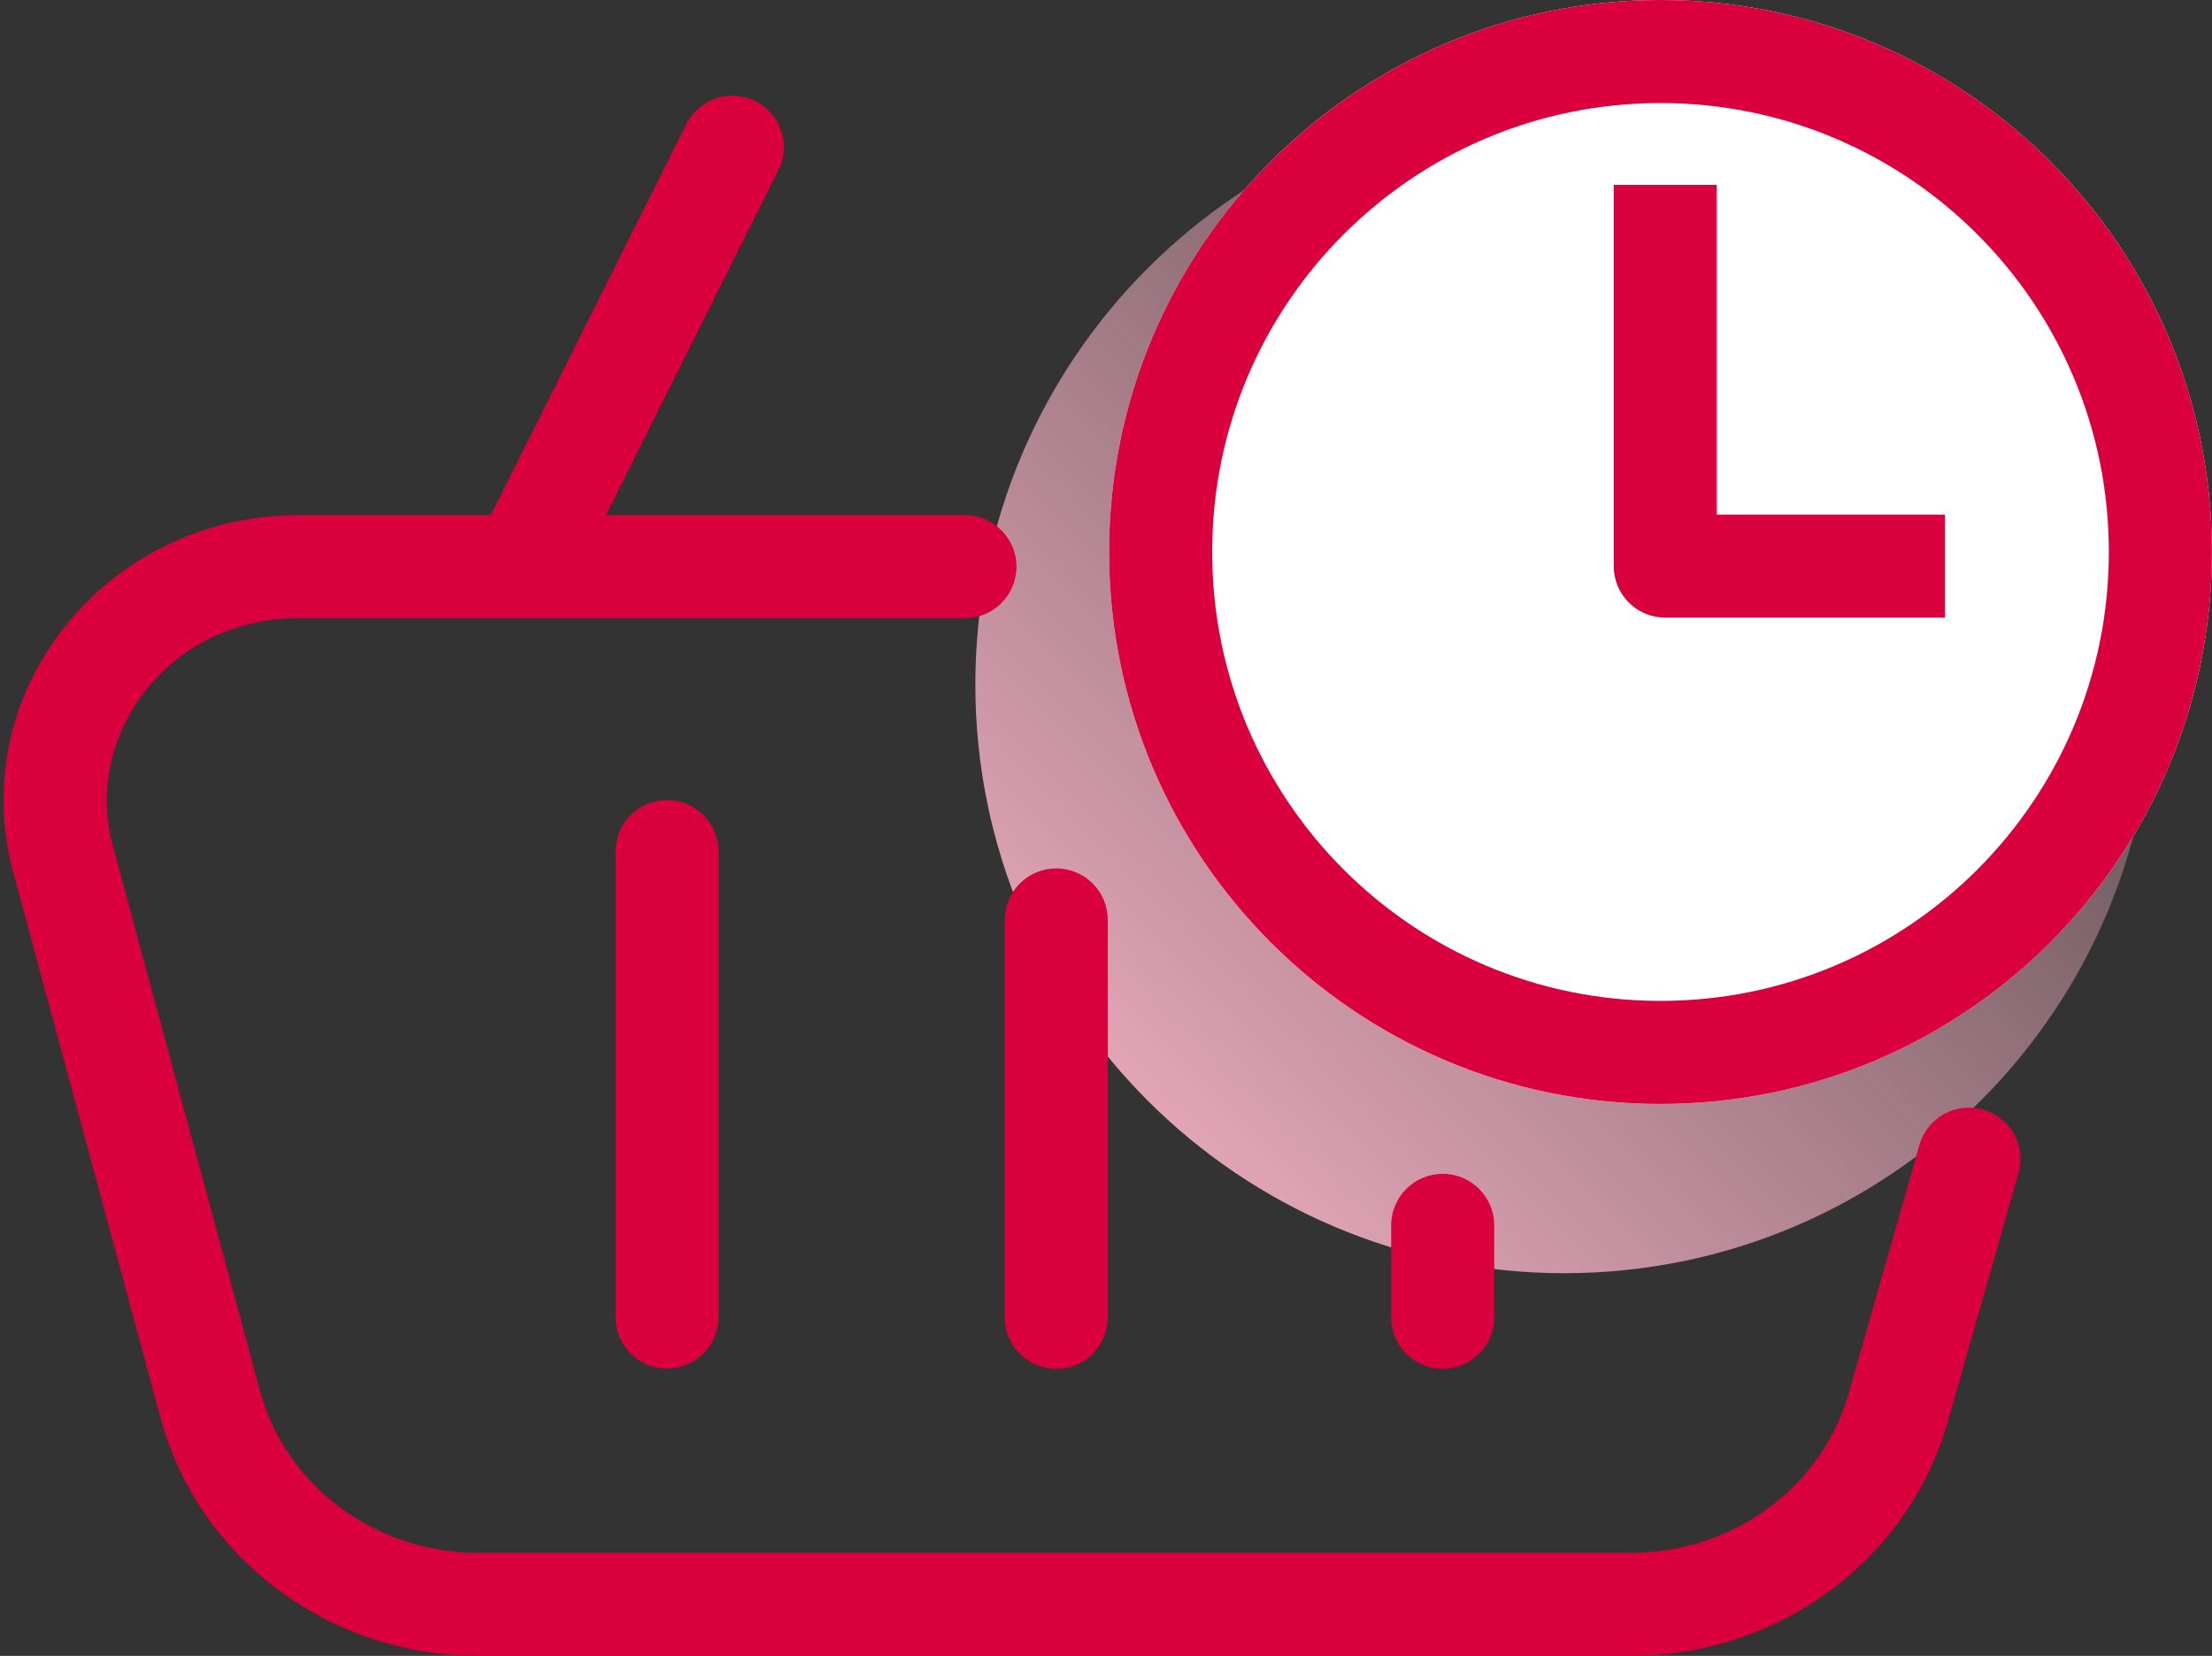
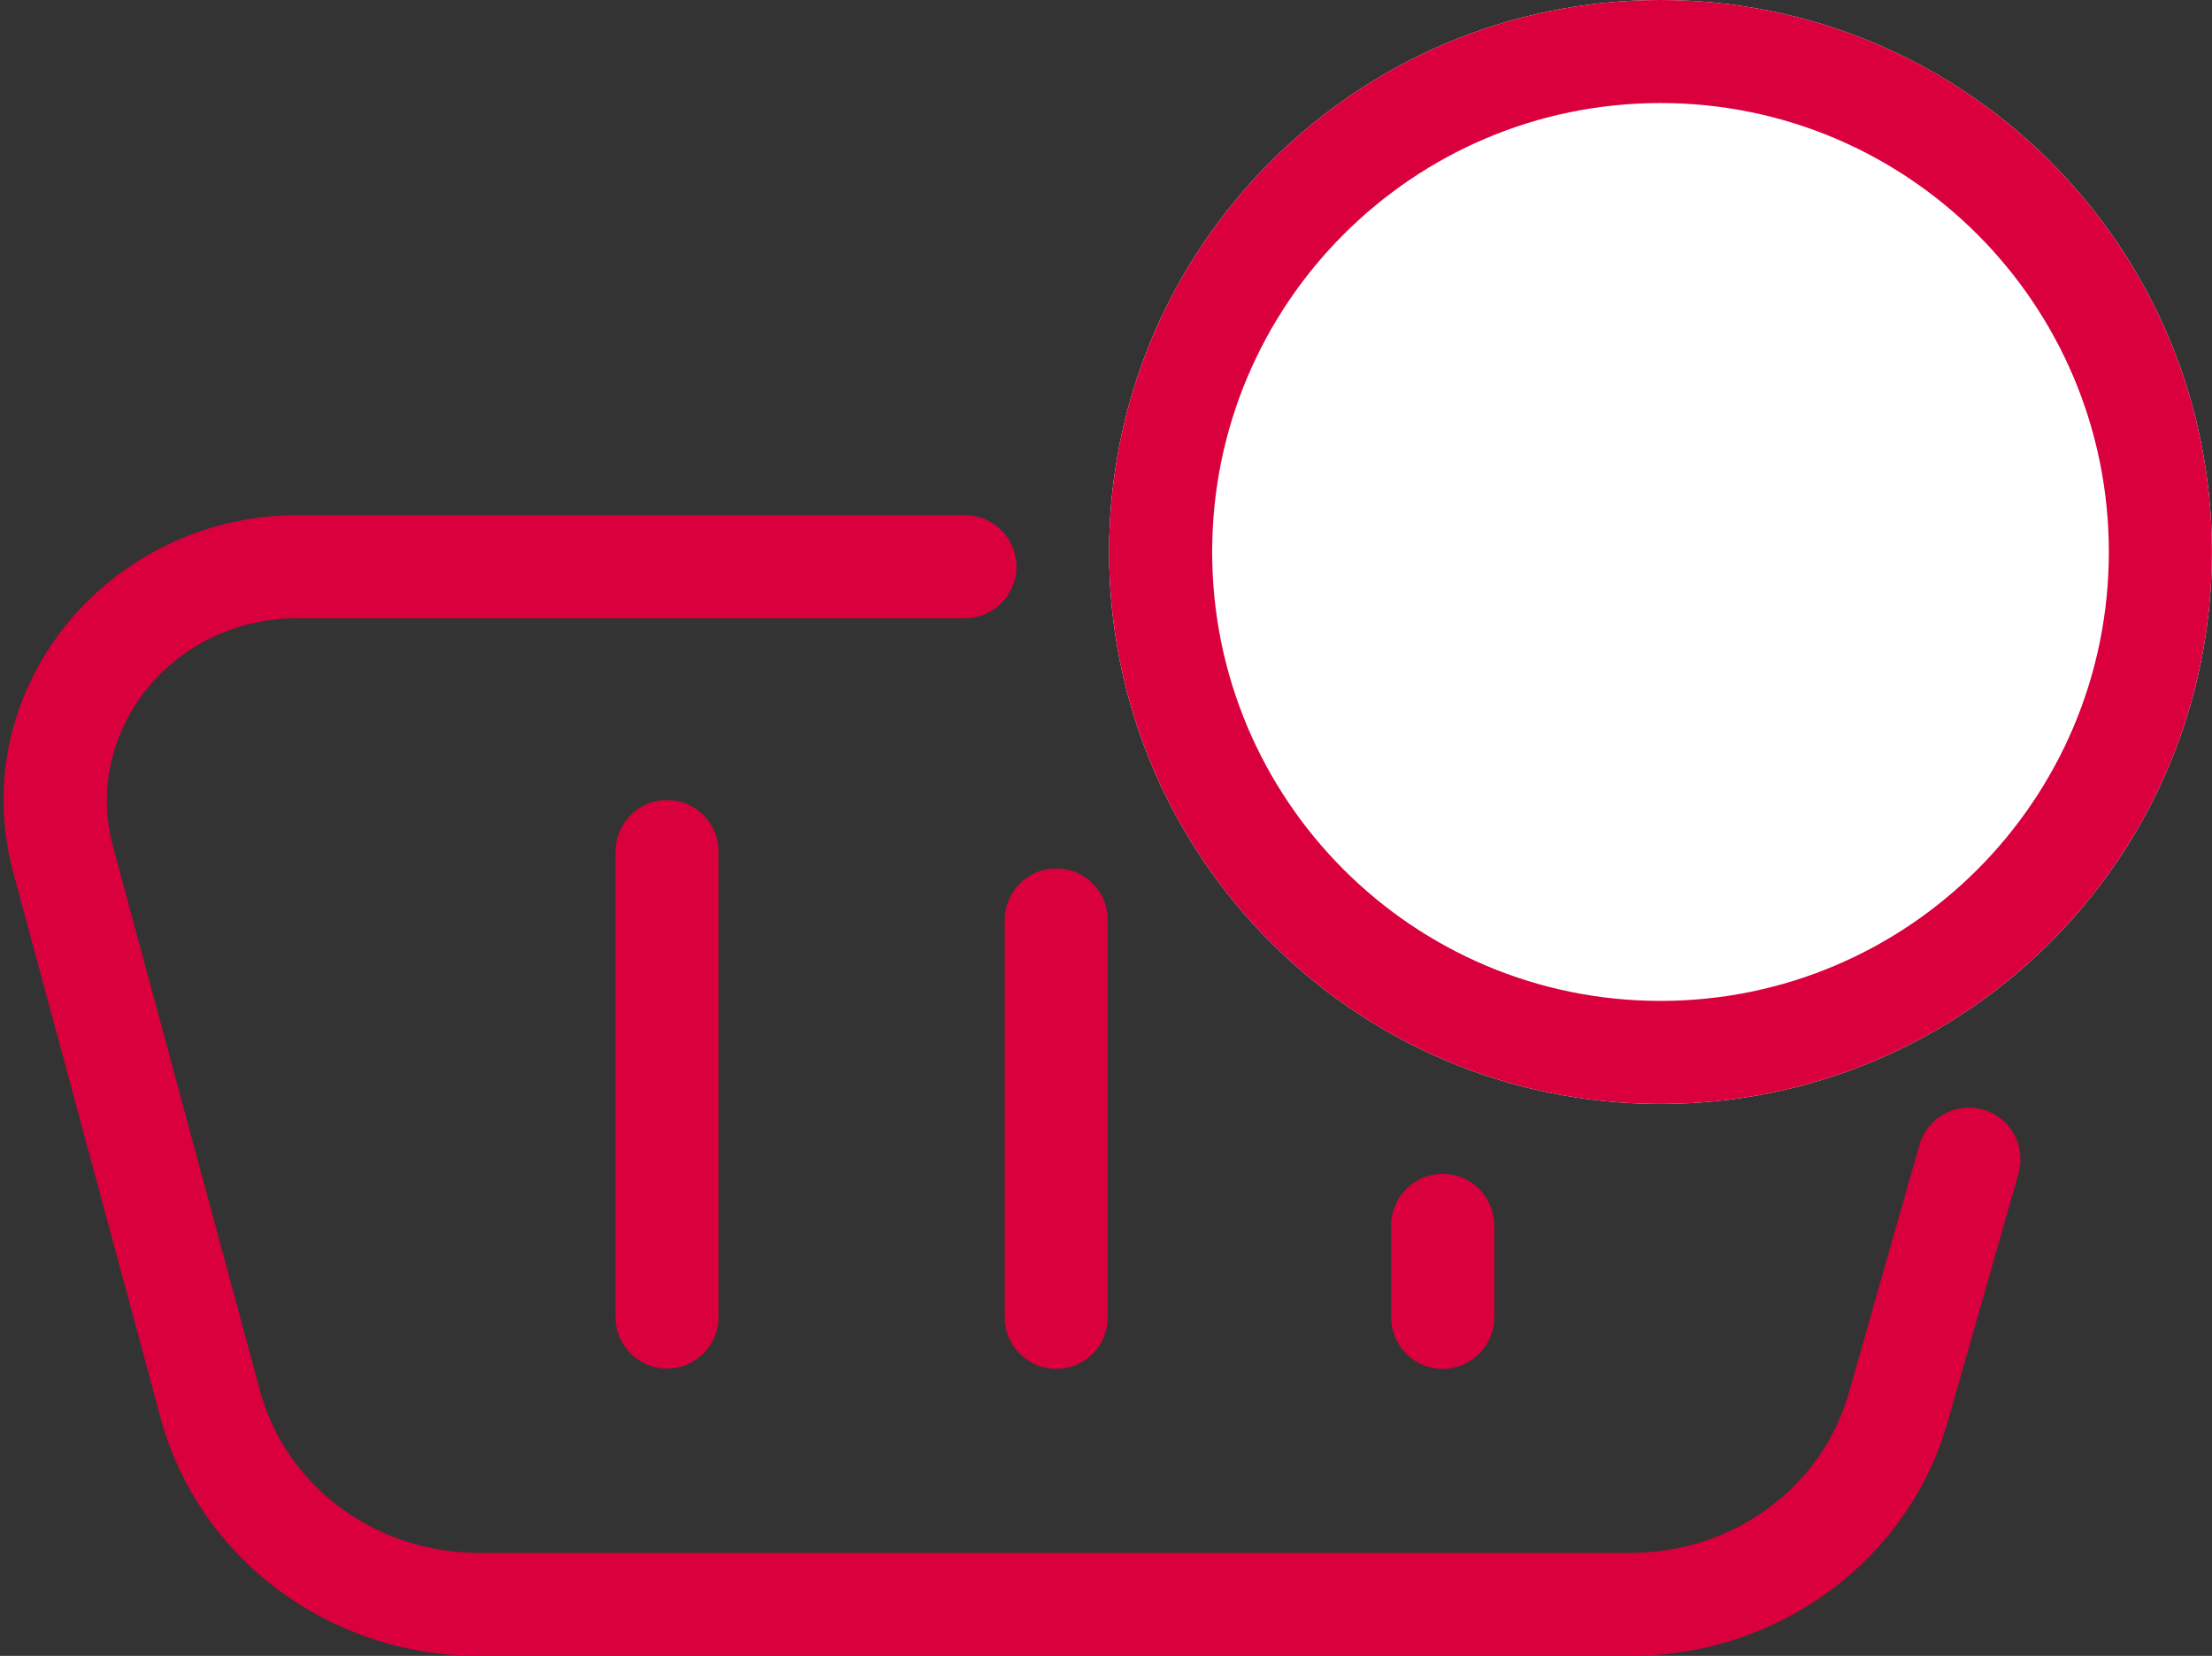
<svg xmlns="http://www.w3.org/2000/svg" width="601" height="450" viewBox="0 0 601 450" fill="none">
  <rect x="0" y="0" width="601" height="450" fill="#333333" stroke="none" />
-   <path d="M585 186C585 274.366 513.366 346 425 346C336.634 346 265 274.366 265 186C265 97.634 336.634 26 425 26C513.366 26 585 97.634 585 186Z" fill="url(#paint0_linear_1364_3325)" />
  <path fill-rule="evenodd" clip-rule="evenodd" d="M80.946 168C46.332 168 22.378 199.224 30.677 229.956L70.66 378.005C77.576 403.614 101.771 422 130.04 422H443.085C471.354 422 495.549 403.614 502.465 378.005L502.491 377.912L521.508 311.164C523.627 303.728 531.372 299.417 538.808 301.536C546.243 303.655 550.554 311.4 548.435 318.836L529.469 385.403C519.064 423.755 483.36 450 443.085 450H130.04C89.731 450 54.001 423.711 43.63 385.306L3.647 237.256C-9.808 187.434 29.262 140 80.946 140H262.17C269.901 140 276.169 146.268 276.169 154C276.169 161.732 269.901 168 262.17 168H80.946Z" fill="#DA003D" />
  <path fill-rule="evenodd" clip-rule="evenodd" d="M391.979 319C399.71 319 405.978 325.268 405.978 333L405.978 358C405.978 365.732 399.71 372 391.979 372C384.247 372 377.979 365.732 377.979 358L377.979 333C377.979 325.268 384.247 319 391.979 319Z" fill="#DA003D" />
  <path fill-rule="evenodd" clip-rule="evenodd" d="M286.985 236C294.716 236 300.984 242.268 300.984 250L300.984 358C300.984 365.732 294.716 372 286.985 372C279.253 372 272.985 365.732 272.985 358L272.985 250C272.985 242.268 279.253 236 286.985 236Z" fill="#DA003D" />
  <path fill-rule="evenodd" clip-rule="evenodd" d="M181.23 217.42C173.498 217.42 167.23 223.688 167.23 231.42V357.92C167.23 365.652 173.498 371.92 181.23 371.92C188.961 371.92 195.229 365.652 195.229 357.92V231.42C195.229 223.688 188.961 217.42 181.23 217.42Z" fill="#DA003D" />
-   <path fill-rule="evenodd" clip-rule="evenodd" d="M205.25 27.477C198.335 24.019 189.926 26.823 186.468 33.738L126.471 153.738L151.514 166.26L211.511 46.26C214.968 39.344 212.165 30.935 205.25 27.477Z" fill="#DA003D" />
  <path d="M600.972 150C600.972 232.843 533.899 300 451.159 300C368.42 300 301.347 232.843 301.347 150C301.347 67.157 368.42 0 451.159 0C533.899 0 600.972 67.157 600.972 150Z" fill="white" />
  <path fill-rule="evenodd" clip-rule="evenodd" d="M451.159 272C518.404 272 572.973 217.41 572.973 150C572.973 82.59 518.404 28 451.159 28C383.915 28 329.345 82.59 329.345 150C329.345 217.41 383.915 272 451.159 272ZM451.159 300C533.899 300 600.972 232.843 600.972 150C600.972 67.157 533.899 0 451.159 0C368.42 0 301.347 67.157 301.347 150C301.347 232.843 368.42 300 451.159 300Z" fill="#DA003D" />
-   <path fill-rule="evenodd" clip-rule="evenodd" d="M438.446 153.846V50.244H466.444V139.846H528.445V167.846H452.445C444.713 167.846 438.446 161.578 438.446 153.846Z" fill="#DA003D" />
  <defs>
    <linearGradient id="paint0_linear_1364_3325" x1="265" y1="346" x2="585" y2="26" gradientUnits="userSpaceOnUse">
      <stop stop-color="#FFB8CC" />
      <stop offset="1" stop-color="#FFB8CC" stop-opacity="0" />
    </linearGradient>
  </defs>
</svg>